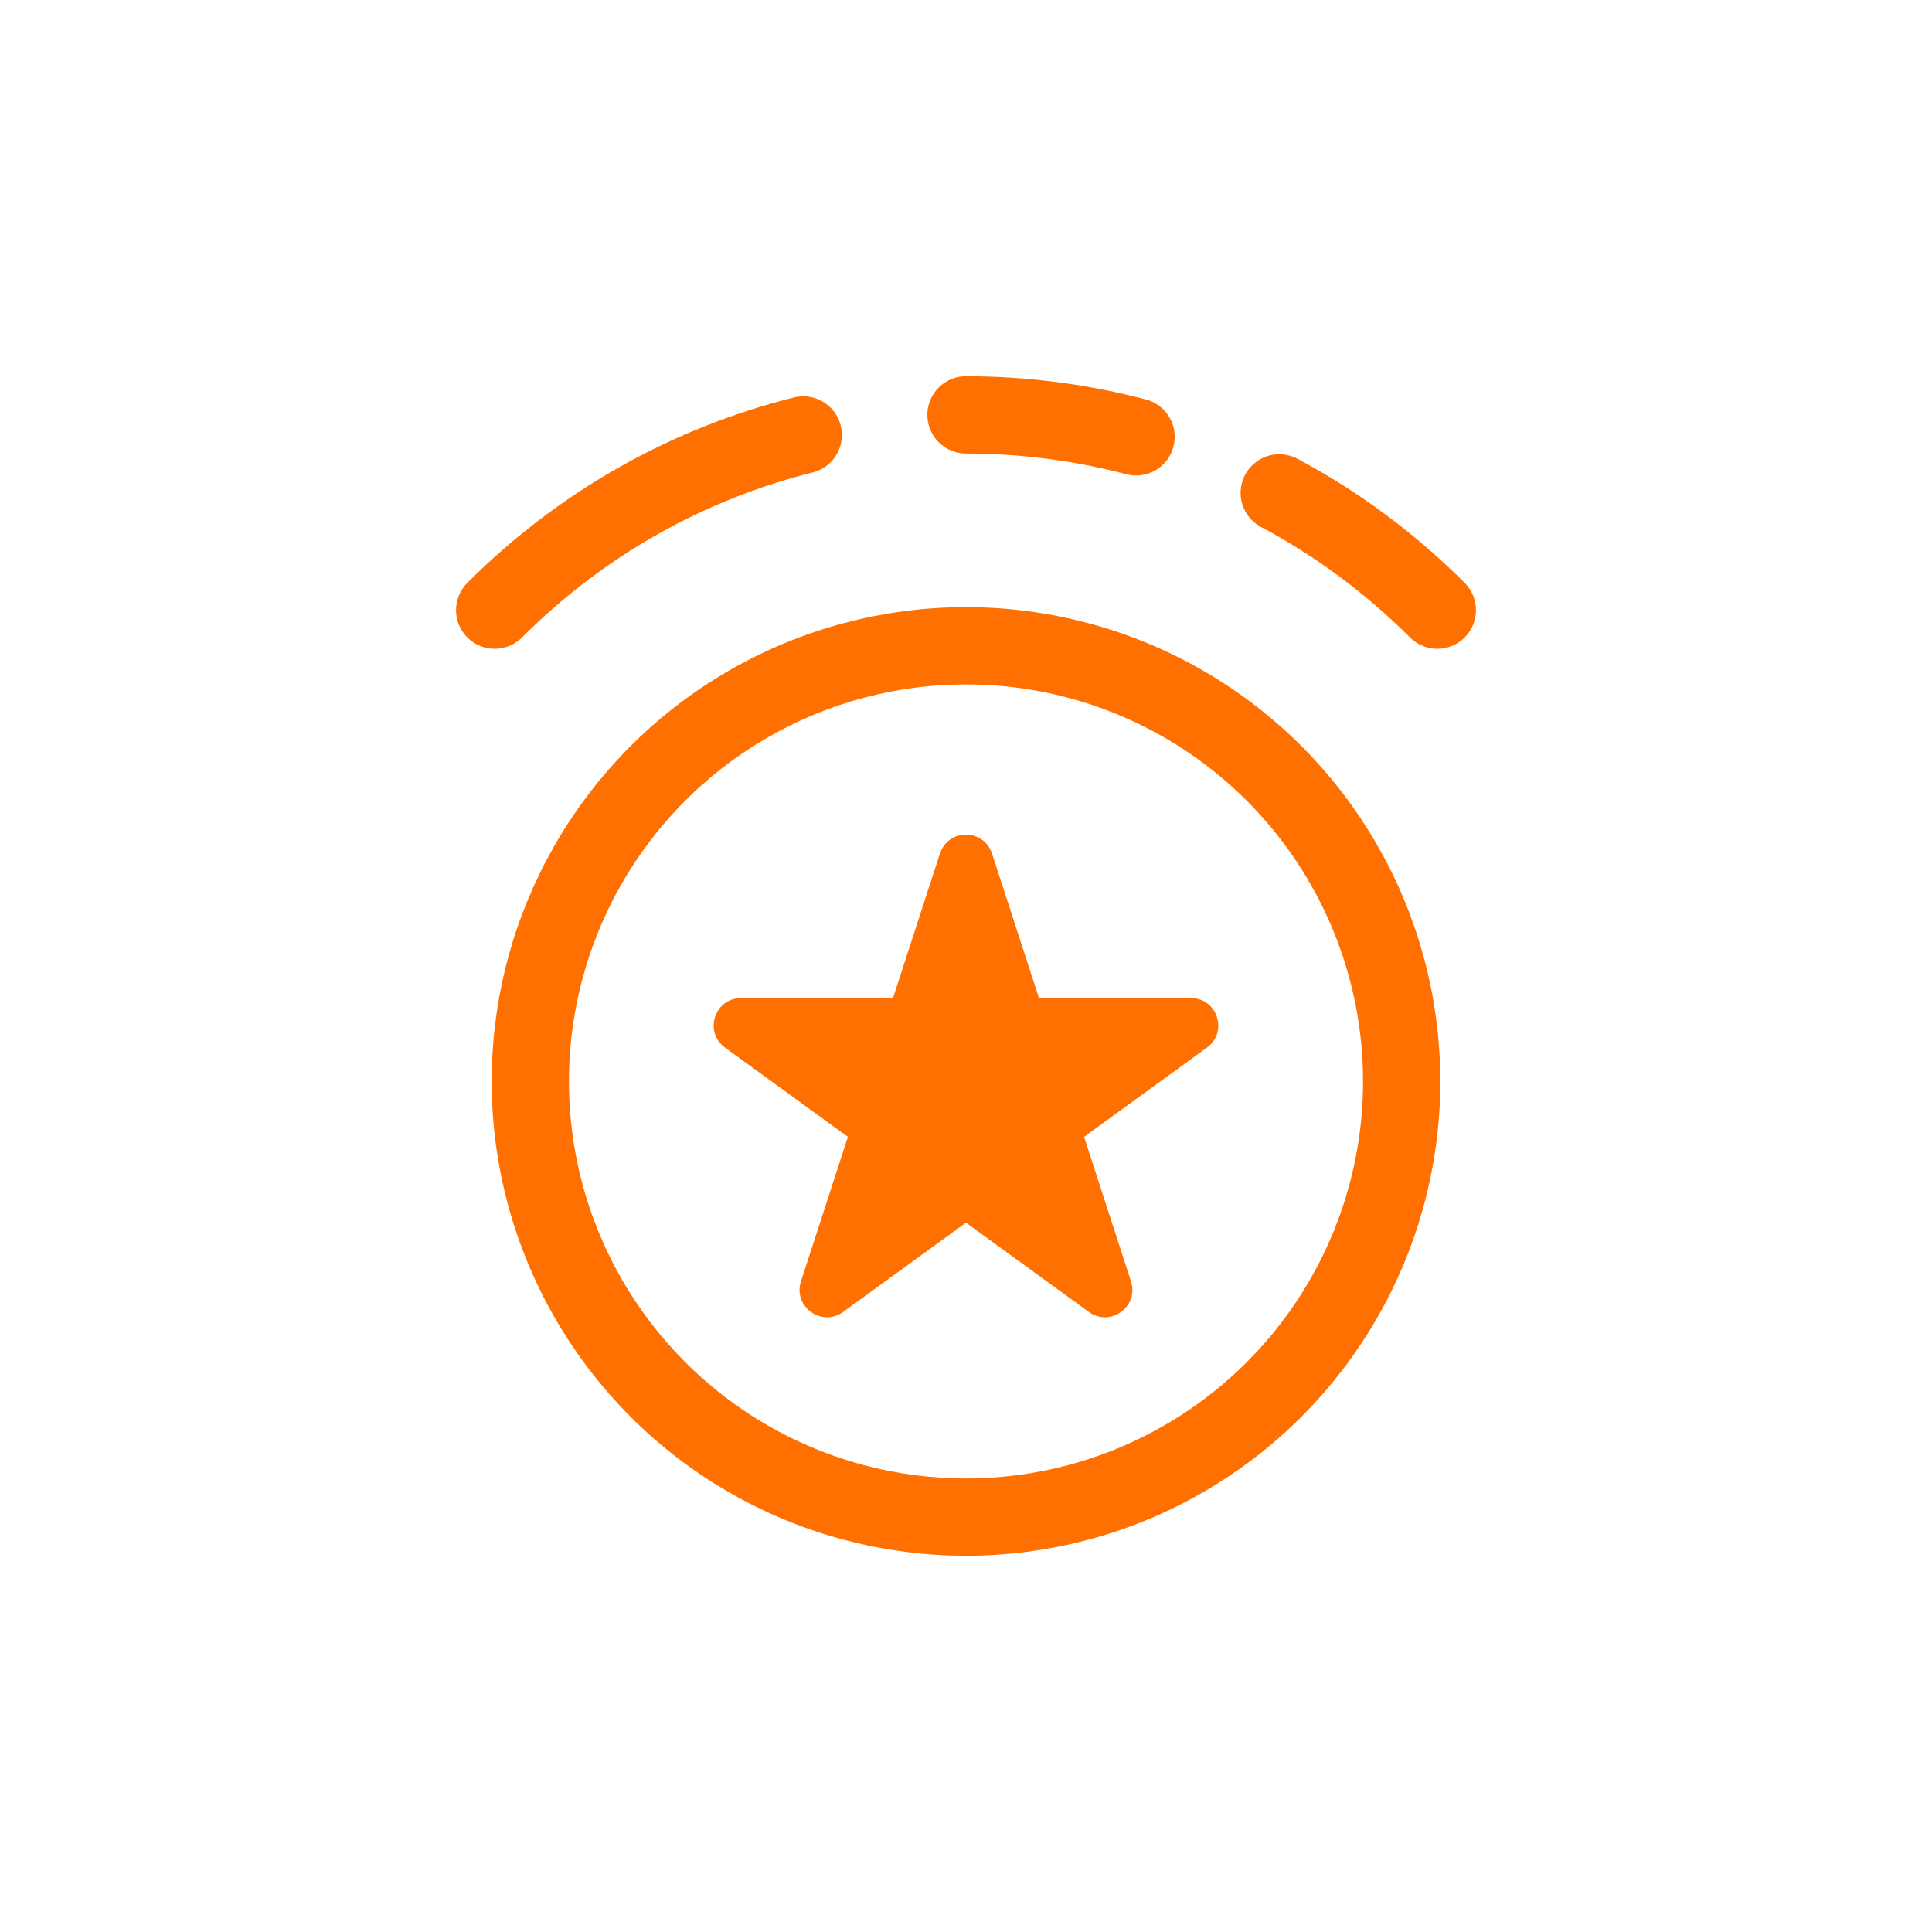
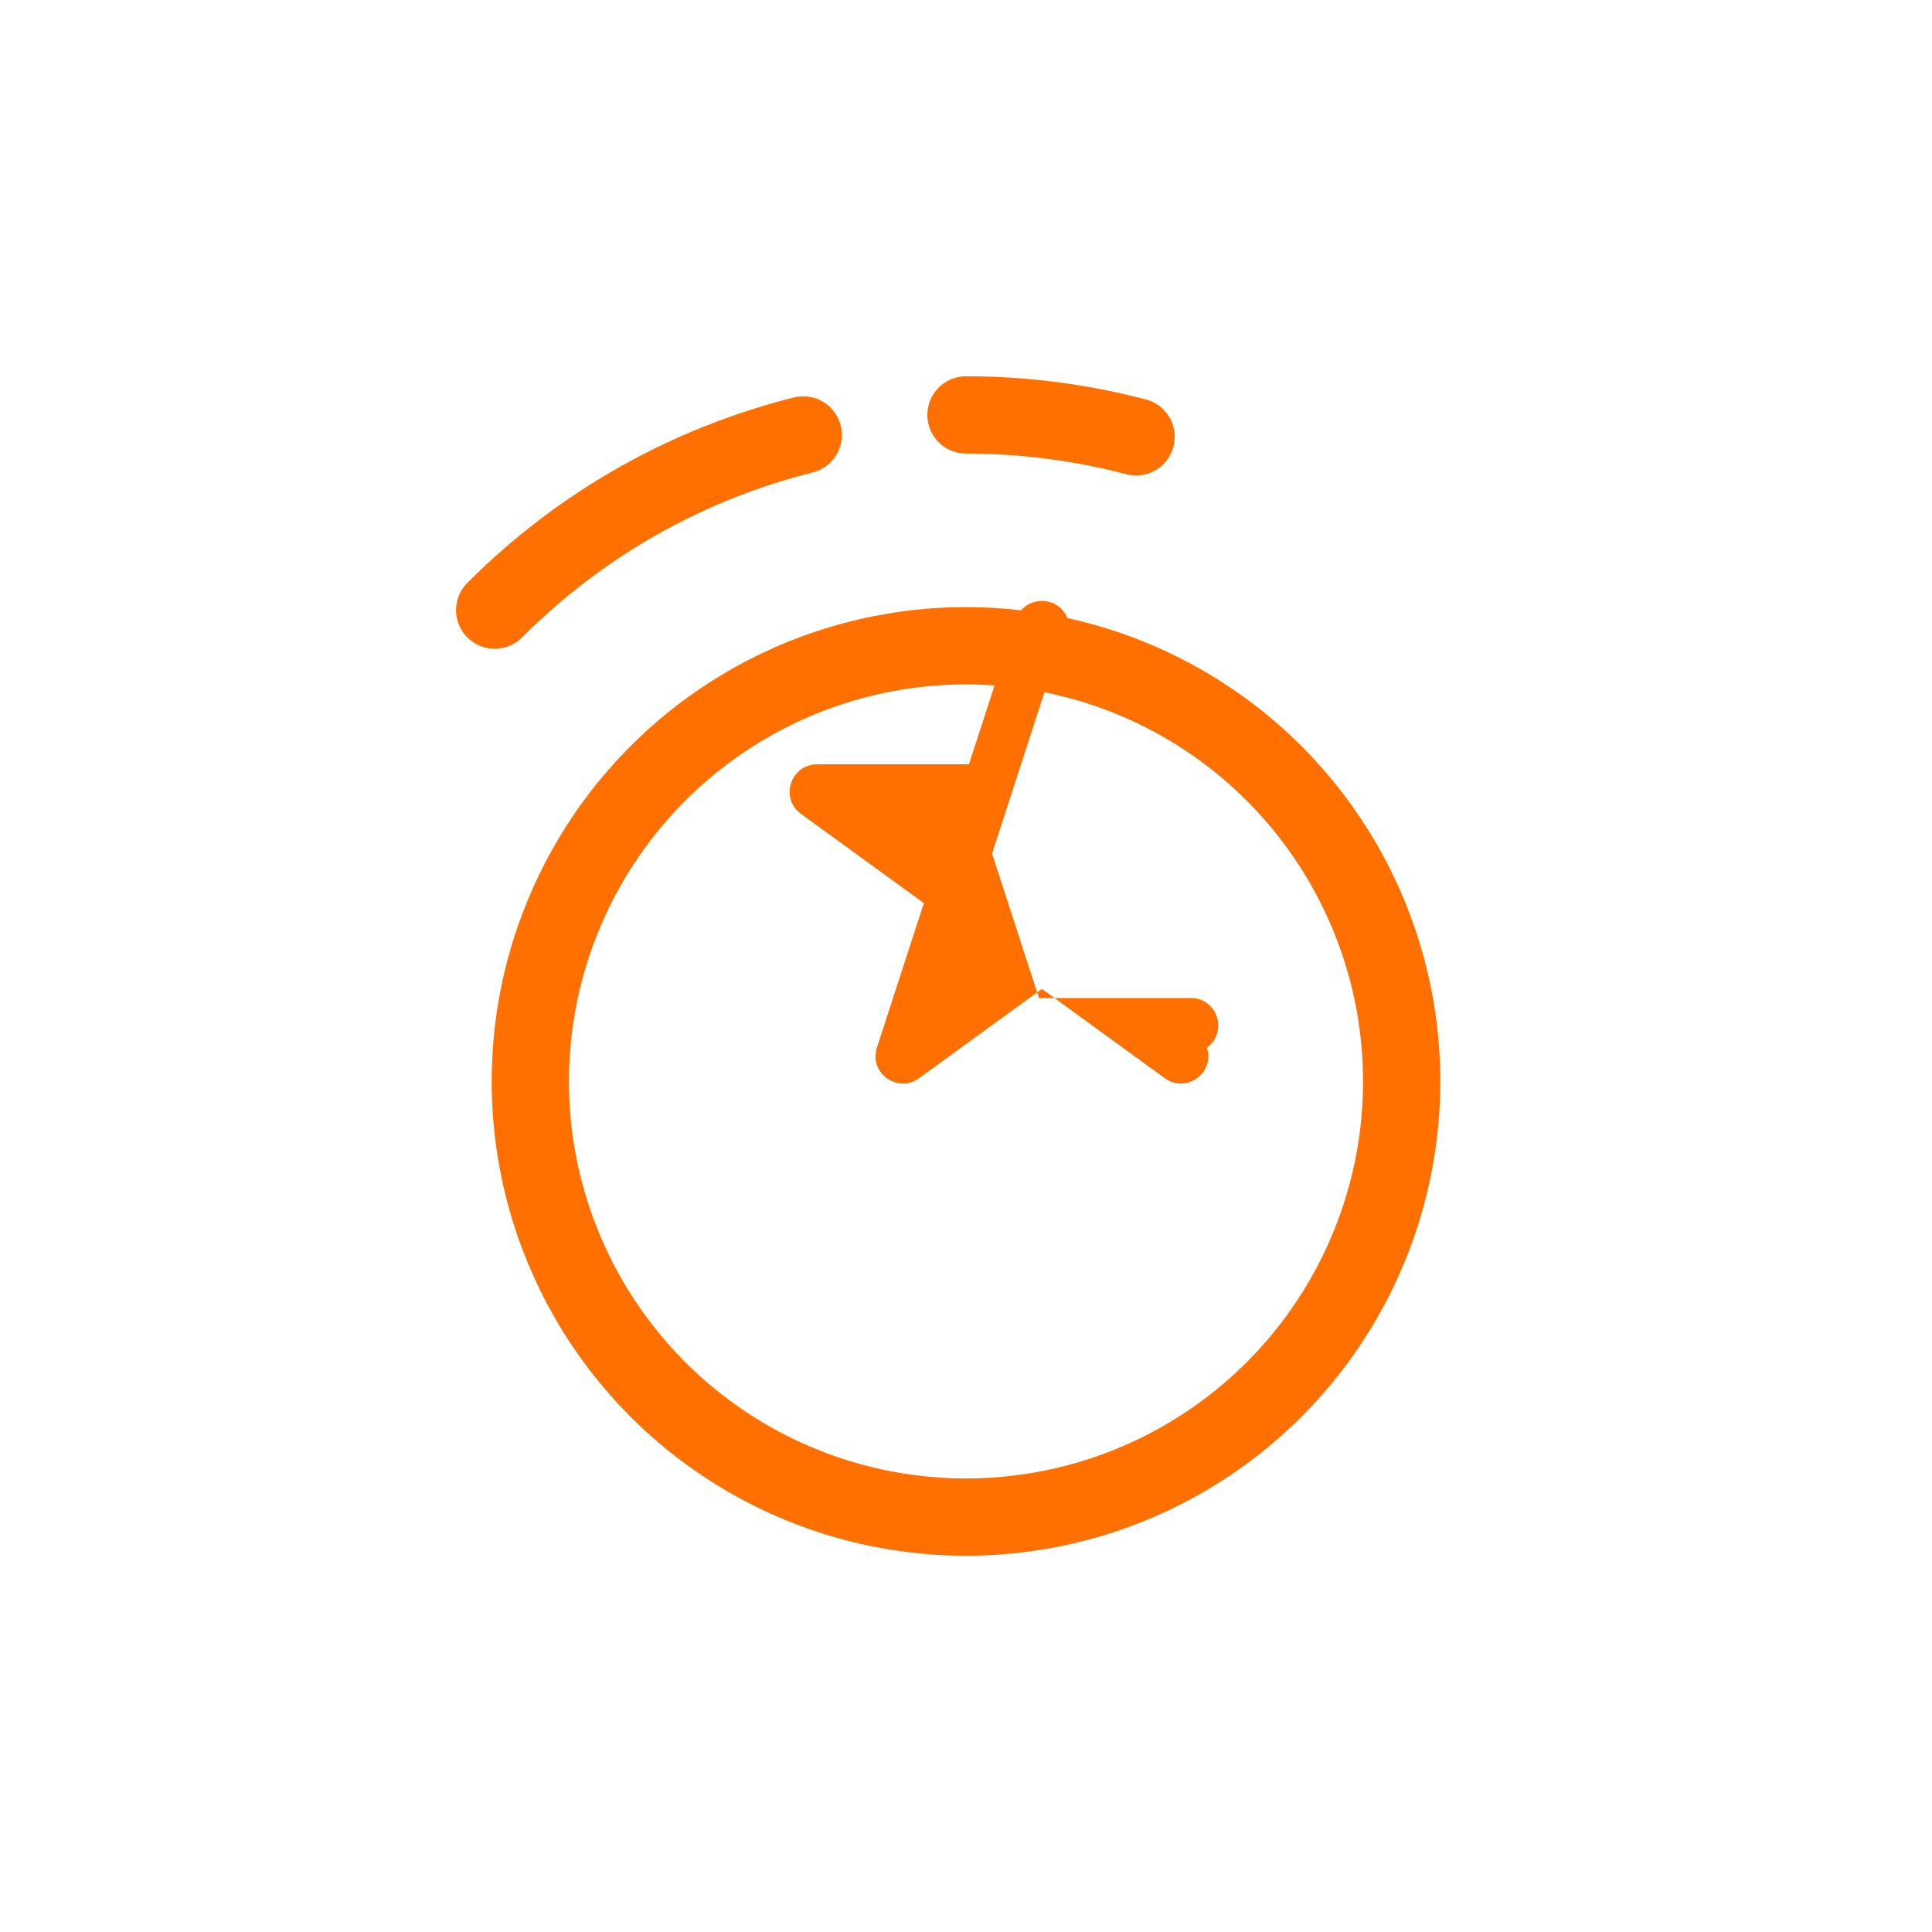
<svg xmlns="http://www.w3.org/2000/svg" viewBox="0 0 1000 1000">
  <defs>
    <style>
      .cls-1 {
        fill: #ff7000;
      }

      .cls-2 {
        fill: none;
        stroke: #ff7000;
        stroke-linecap: round;
        stroke-miterlimit: 10;
        stroke-width: 40px;
      }
    </style>
  </defs>
  <g id="ci_shapes">
-     <path class="cls-1" d="M513.48,441.82l24.29,74.77h78.61c13.73,0,19.44,17.57,8.33,25.64l-63.6,46.21,24.29,74.77c4.24,13.06-10.7,23.92-21.81,15.85l-63.6-46.21-63.6,46.21c-11.11,8.07-26.05-2.79-21.81-15.85l24.29-74.77-63.6-46.21c-11.11-8.07-5.4-25.64,8.33-25.64h78.61s24.29-74.77,24.29-74.77c4.24-13.06,22.72-13.06,26.96,0Z" />
+     <path class="cls-1" d="M513.48,441.82l24.29,74.77h78.61c13.73,0,19.44,17.57,8.33,25.64c4.24,13.06-10.7,23.92-21.81,15.85l-63.6-46.21-63.6,46.21c-11.11,8.07-26.05-2.79-21.81-15.85l24.29-74.77-63.6-46.21c-11.11-8.07-5.4-25.64,8.33-25.64h78.61s24.29-74.77,24.29-74.77c4.24-13.06,22.72-13.06,26.96,0Z" />
  </g>
  <g id="ci_paths">
    <g>
-       <path class="cls-2" d="M662.14,255.12c29.41,15.67,57.02,35.89,81.81,60.68" />
      <path class="cls-2" d="M256.05,315.8c45.77-45.77,101.19-75.99,159.71-90.66" />
      <path class="cls-2" d="M500,214.75c29.6,0,59.21,3.79,88.02,11.36" />
      <circle class="cls-2" cx="500" cy="559.75" r="225.5" />
    </g>
  </g>
</svg>